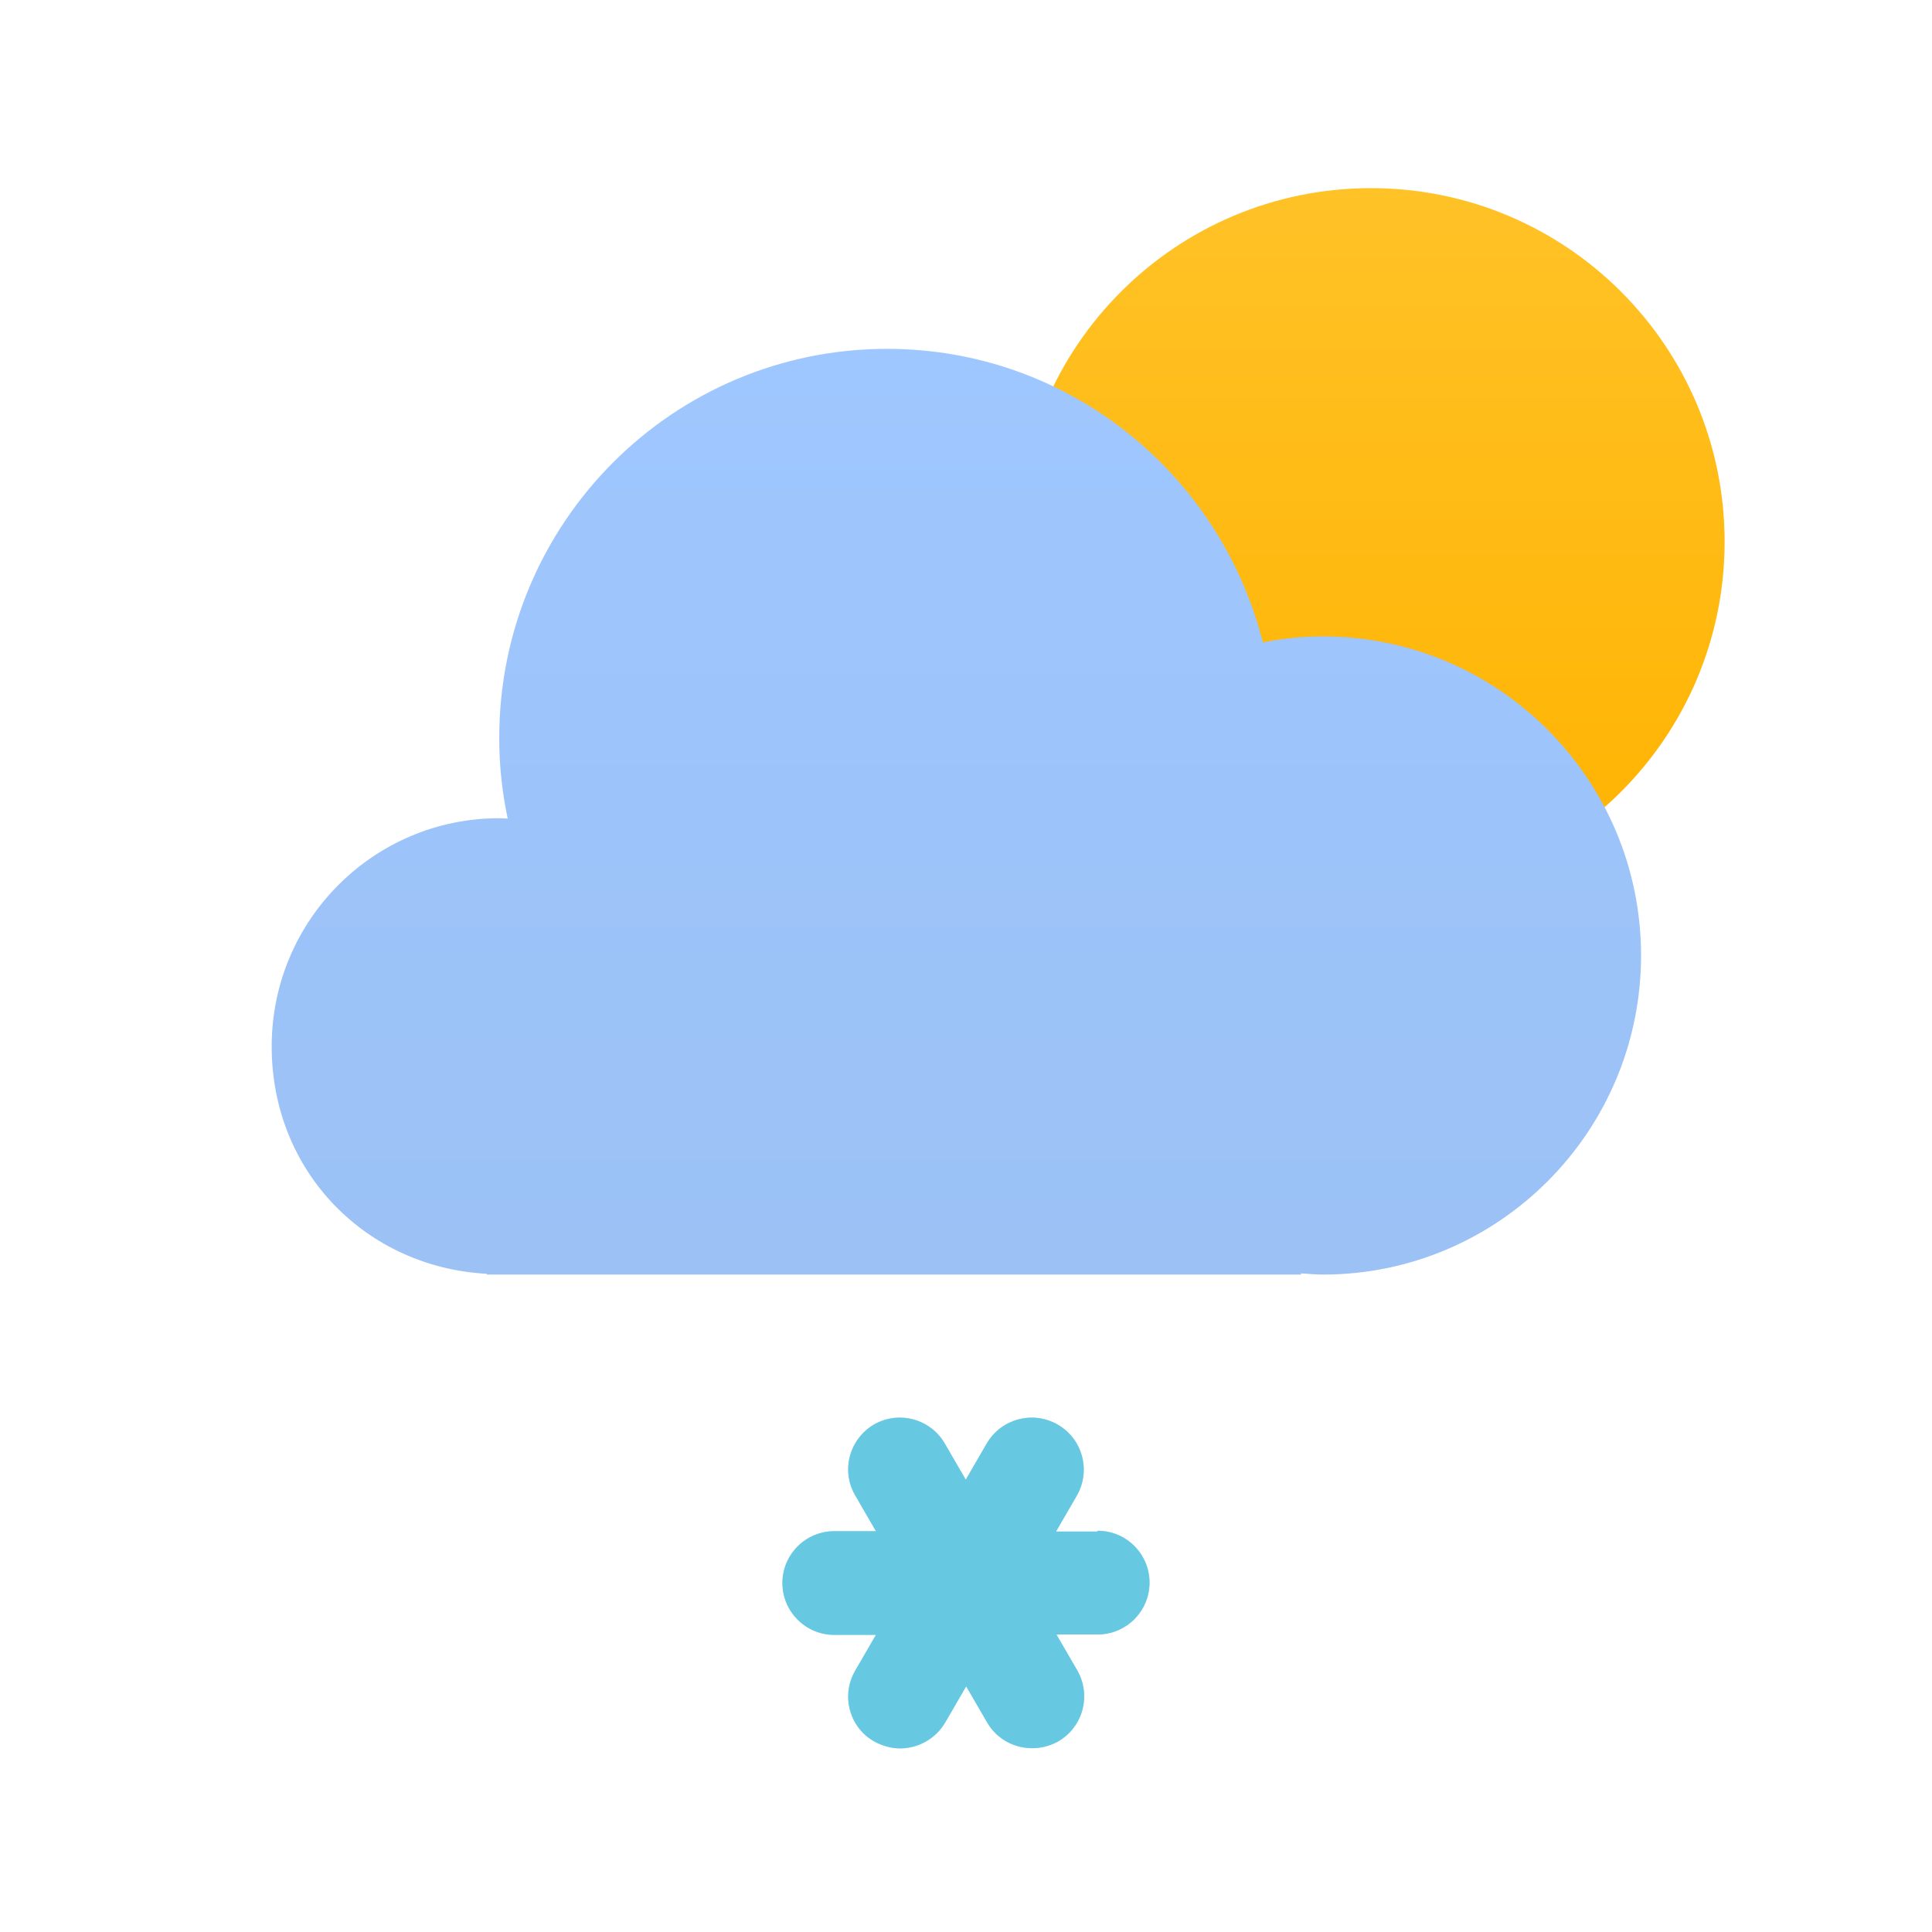
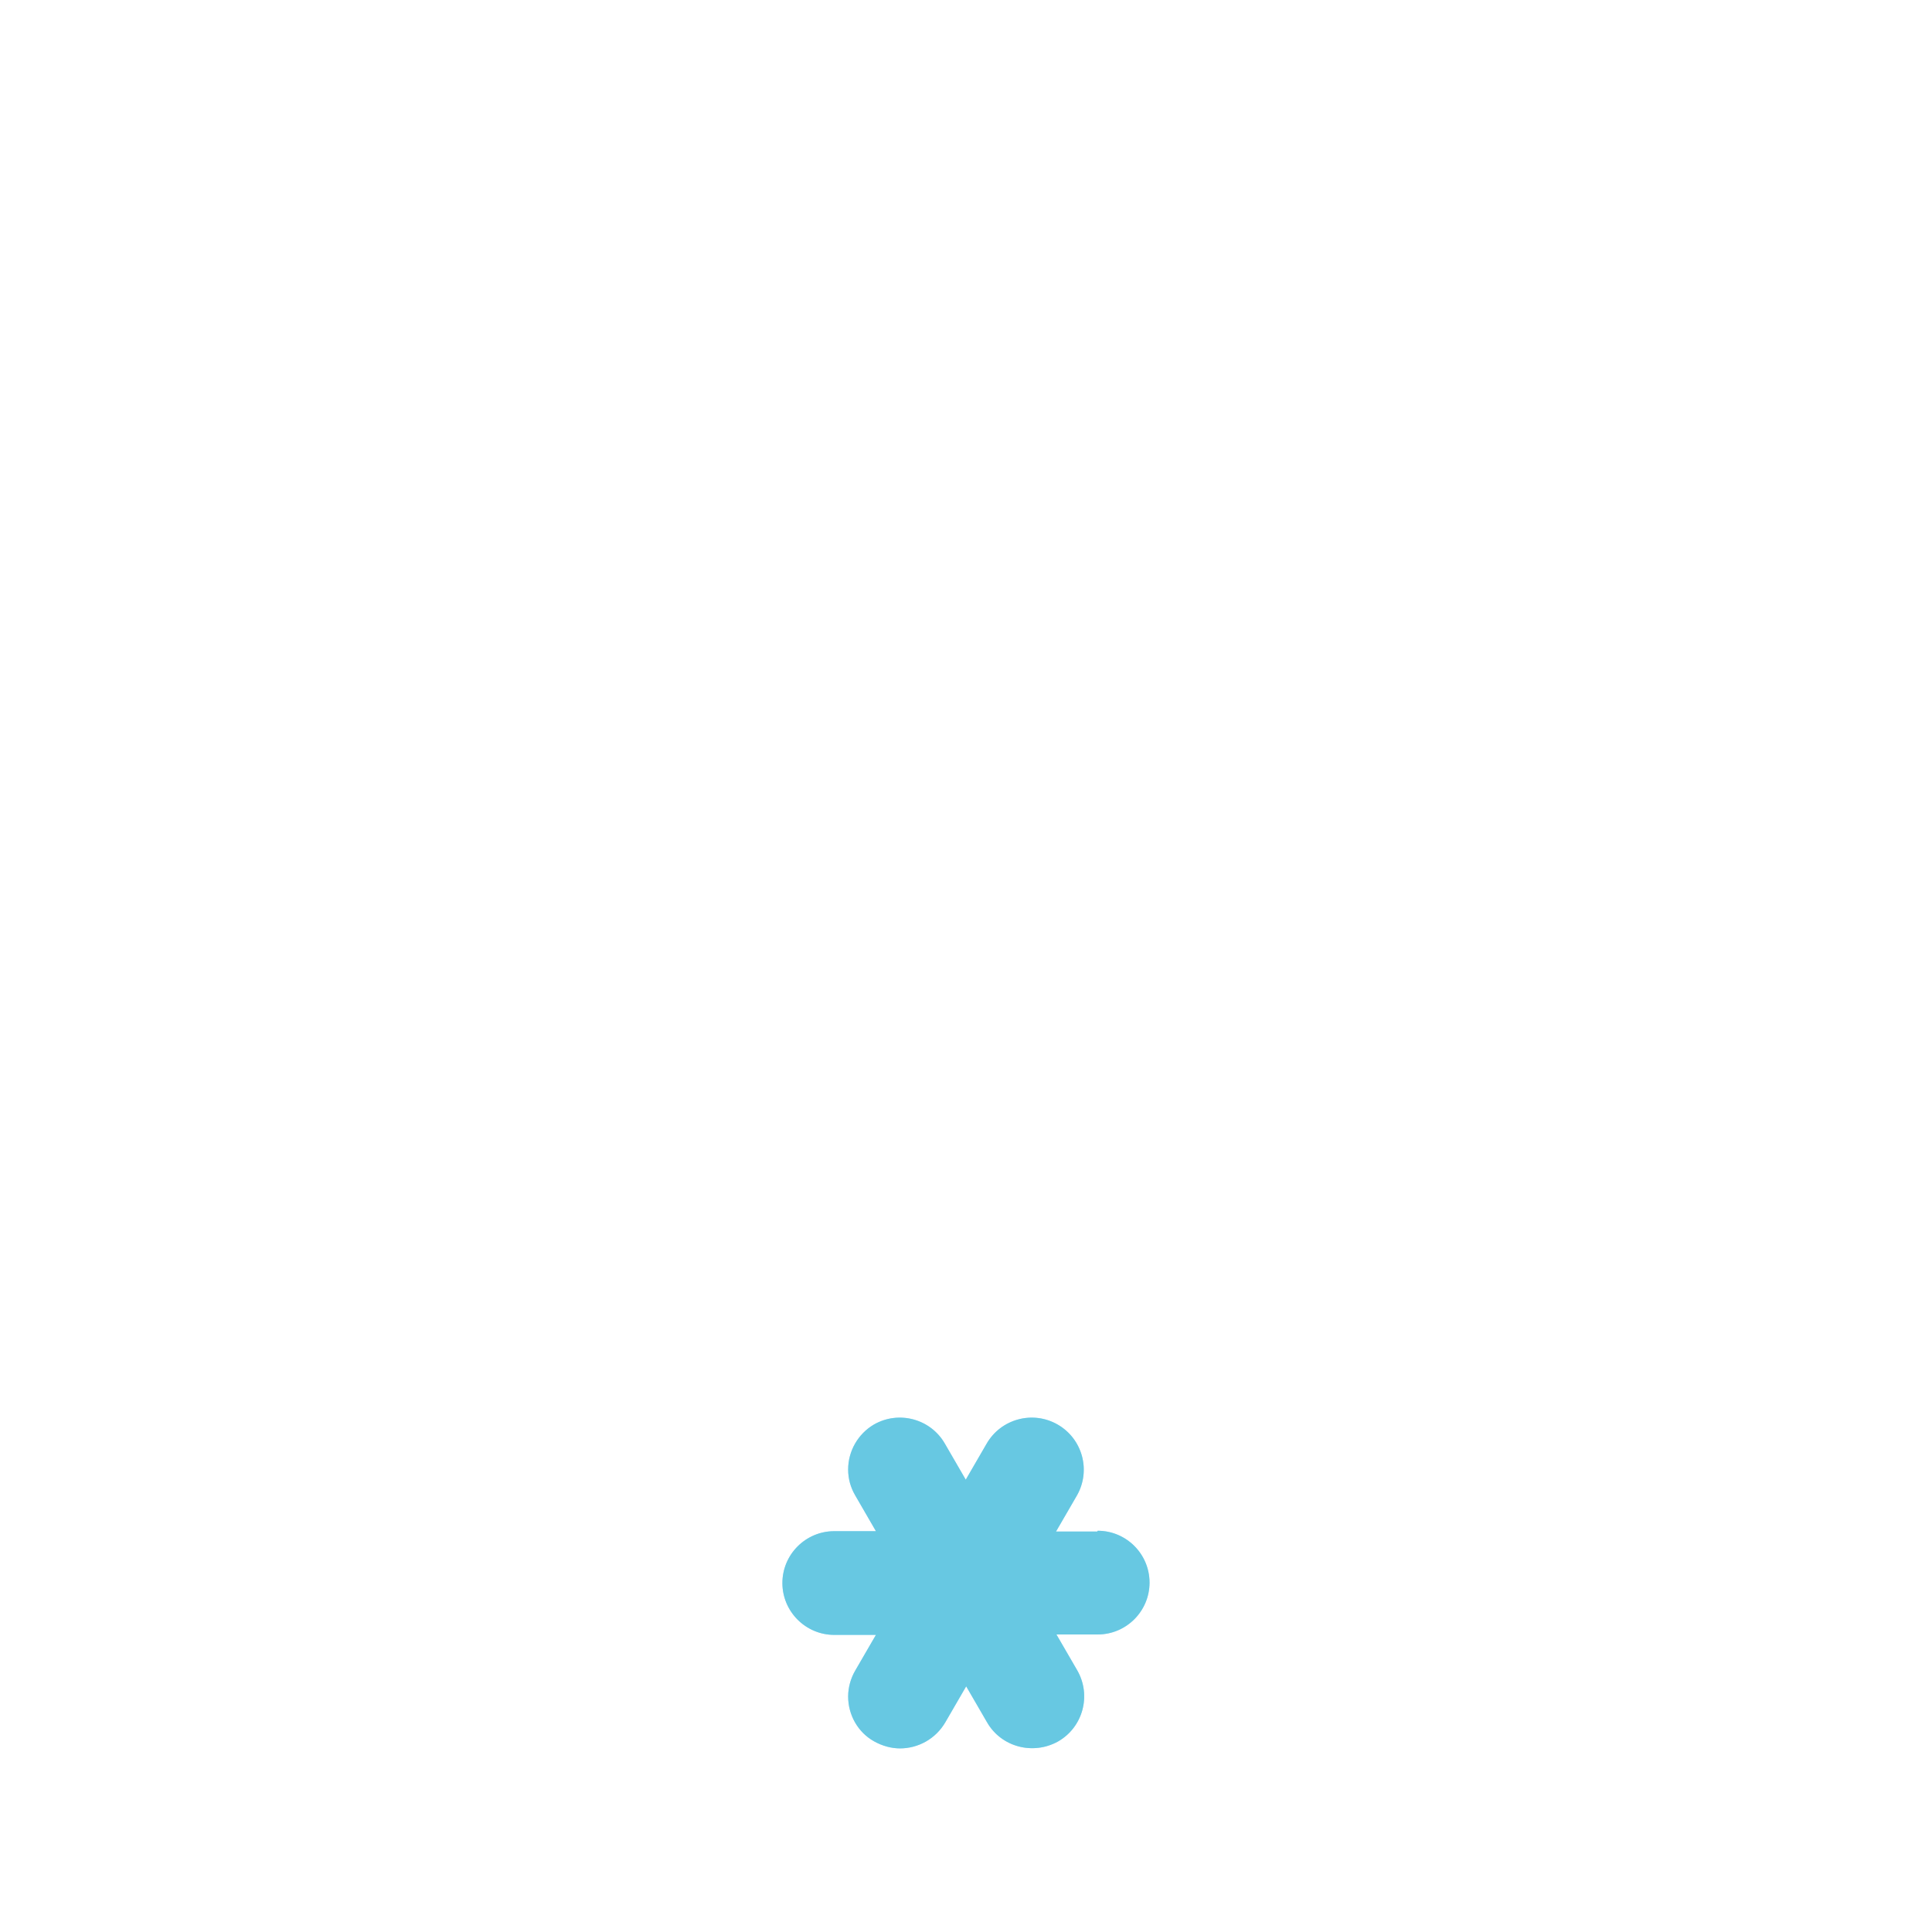
<svg xmlns="http://www.w3.org/2000/svg" width="32" height="32" viewBox="0 0 32 32" fill="none">
  <path d="M18.174 25.367H17.491L17.836 24.772C18.073 24.359 17.931 23.832 17.518 23.595C17.106 23.358 16.578 23.5 16.341 23.913L15.996 24.508L15.651 23.913C15.415 23.5 14.887 23.358 14.474 23.595C14.21 23.751 14.048 24.035 14.048 24.339C14.048 24.495 14.089 24.637 14.163 24.765L14.508 25.361H13.818C13.345 25.361 12.959 25.746 12.959 26.22C12.959 26.693 13.345 27.079 13.818 27.079H14.508L14.163 27.674C14.089 27.803 14.048 27.951 14.048 28.1C14.048 28.405 14.21 28.695 14.481 28.844C14.616 28.919 14.765 28.959 14.907 28.959C15.205 28.959 15.496 28.804 15.658 28.526L16.003 27.931L16.348 28.526C16.585 28.939 17.112 29.074 17.525 28.844C17.938 28.608 18.08 28.08 17.843 27.667L17.498 27.072H18.181C18.655 27.072 19.04 26.686 19.04 26.213C19.04 25.739 18.655 25.354 18.181 25.354L18.174 25.367Z" fill="#B4E5FB" />
  <path d="M18.174 25.367H17.491L17.836 24.772C18.073 24.359 17.931 23.832 17.518 23.595C17.106 23.358 16.578 23.5 16.341 23.913L15.996 24.508L15.651 23.913C15.415 23.5 14.887 23.358 14.474 23.595C14.21 23.751 14.048 24.035 14.048 24.339C14.048 24.495 14.089 24.637 14.163 24.765L14.508 25.361H13.818C13.345 25.361 12.959 25.746 12.959 26.22C12.959 26.693 13.345 27.079 13.818 27.079H14.508L14.163 27.674C14.089 27.803 14.048 27.951 14.048 28.1C14.048 28.405 14.21 28.695 14.481 28.844C14.616 28.919 14.765 28.959 14.907 28.959C15.205 28.959 15.496 28.804 15.658 28.526L16.003 27.931L16.348 28.526C16.585 28.939 17.112 29.074 17.525 28.844C17.938 28.608 18.08 28.08 17.843 27.667L17.498 27.072H18.181C18.655 27.072 19.04 26.686 19.04 26.213C19.04 25.739 18.655 25.354 18.181 25.354L18.174 25.367Z" fill="#67C8E2" />
-   <path d="M22.708 14.829C25.943 14.829 28.565 12.207 28.565 8.972C28.565 5.738 25.943 3.116 22.708 3.116C19.474 3.116 16.852 5.738 16.852 8.972C16.852 12.207 19.474 14.829 22.708 14.829Z" fill="url(#paint0_linear_285_28456)" />
-   <path fill-rule="evenodd" clip-rule="evenodd" d="M21.911 10.541C21.57 10.541 21.237 10.575 20.917 10.641C20.21 7.845 17.695 5.778 14.693 5.778C11.144 5.778 8.269 8.661 8.269 12.22C8.269 12.675 8.316 13.123 8.409 13.558C8.362 13.558 8.316 13.552 8.269 13.552C6.188 13.552 4.5 15.244 4.5 17.331C4.5 19.419 6.074 20.991 8.062 21.098V21.111H21.55V21.091C21.671 21.098 21.791 21.111 21.911 21.111C24.819 21.111 27.181 18.743 27.181 15.826C27.181 12.909 24.819 10.541 21.911 10.541Z" fill="url(#paint1_linear_285_28456)" />
  <defs>
    <linearGradient id="paint0_linear_285_28456" x1="16.93" y1="3.116" x2="16.93" y2="14.672" gradientUnits="userSpaceOnUse">
      <stop stop-color="#FFC227" />
      <stop offset="1" stop-color="#FFB300" />
    </linearGradient>
    <linearGradient id="paint1_linear_285_28456" x1="4.5" y1="5.778" x2="4.5" y2="21.111" gradientUnits="userSpaceOnUse">
      <stop stop-color="#9FC7FF" />
      <stop offset="1" stop-color="#9BC1F5" />
    </linearGradient>
  </defs>
</svg>